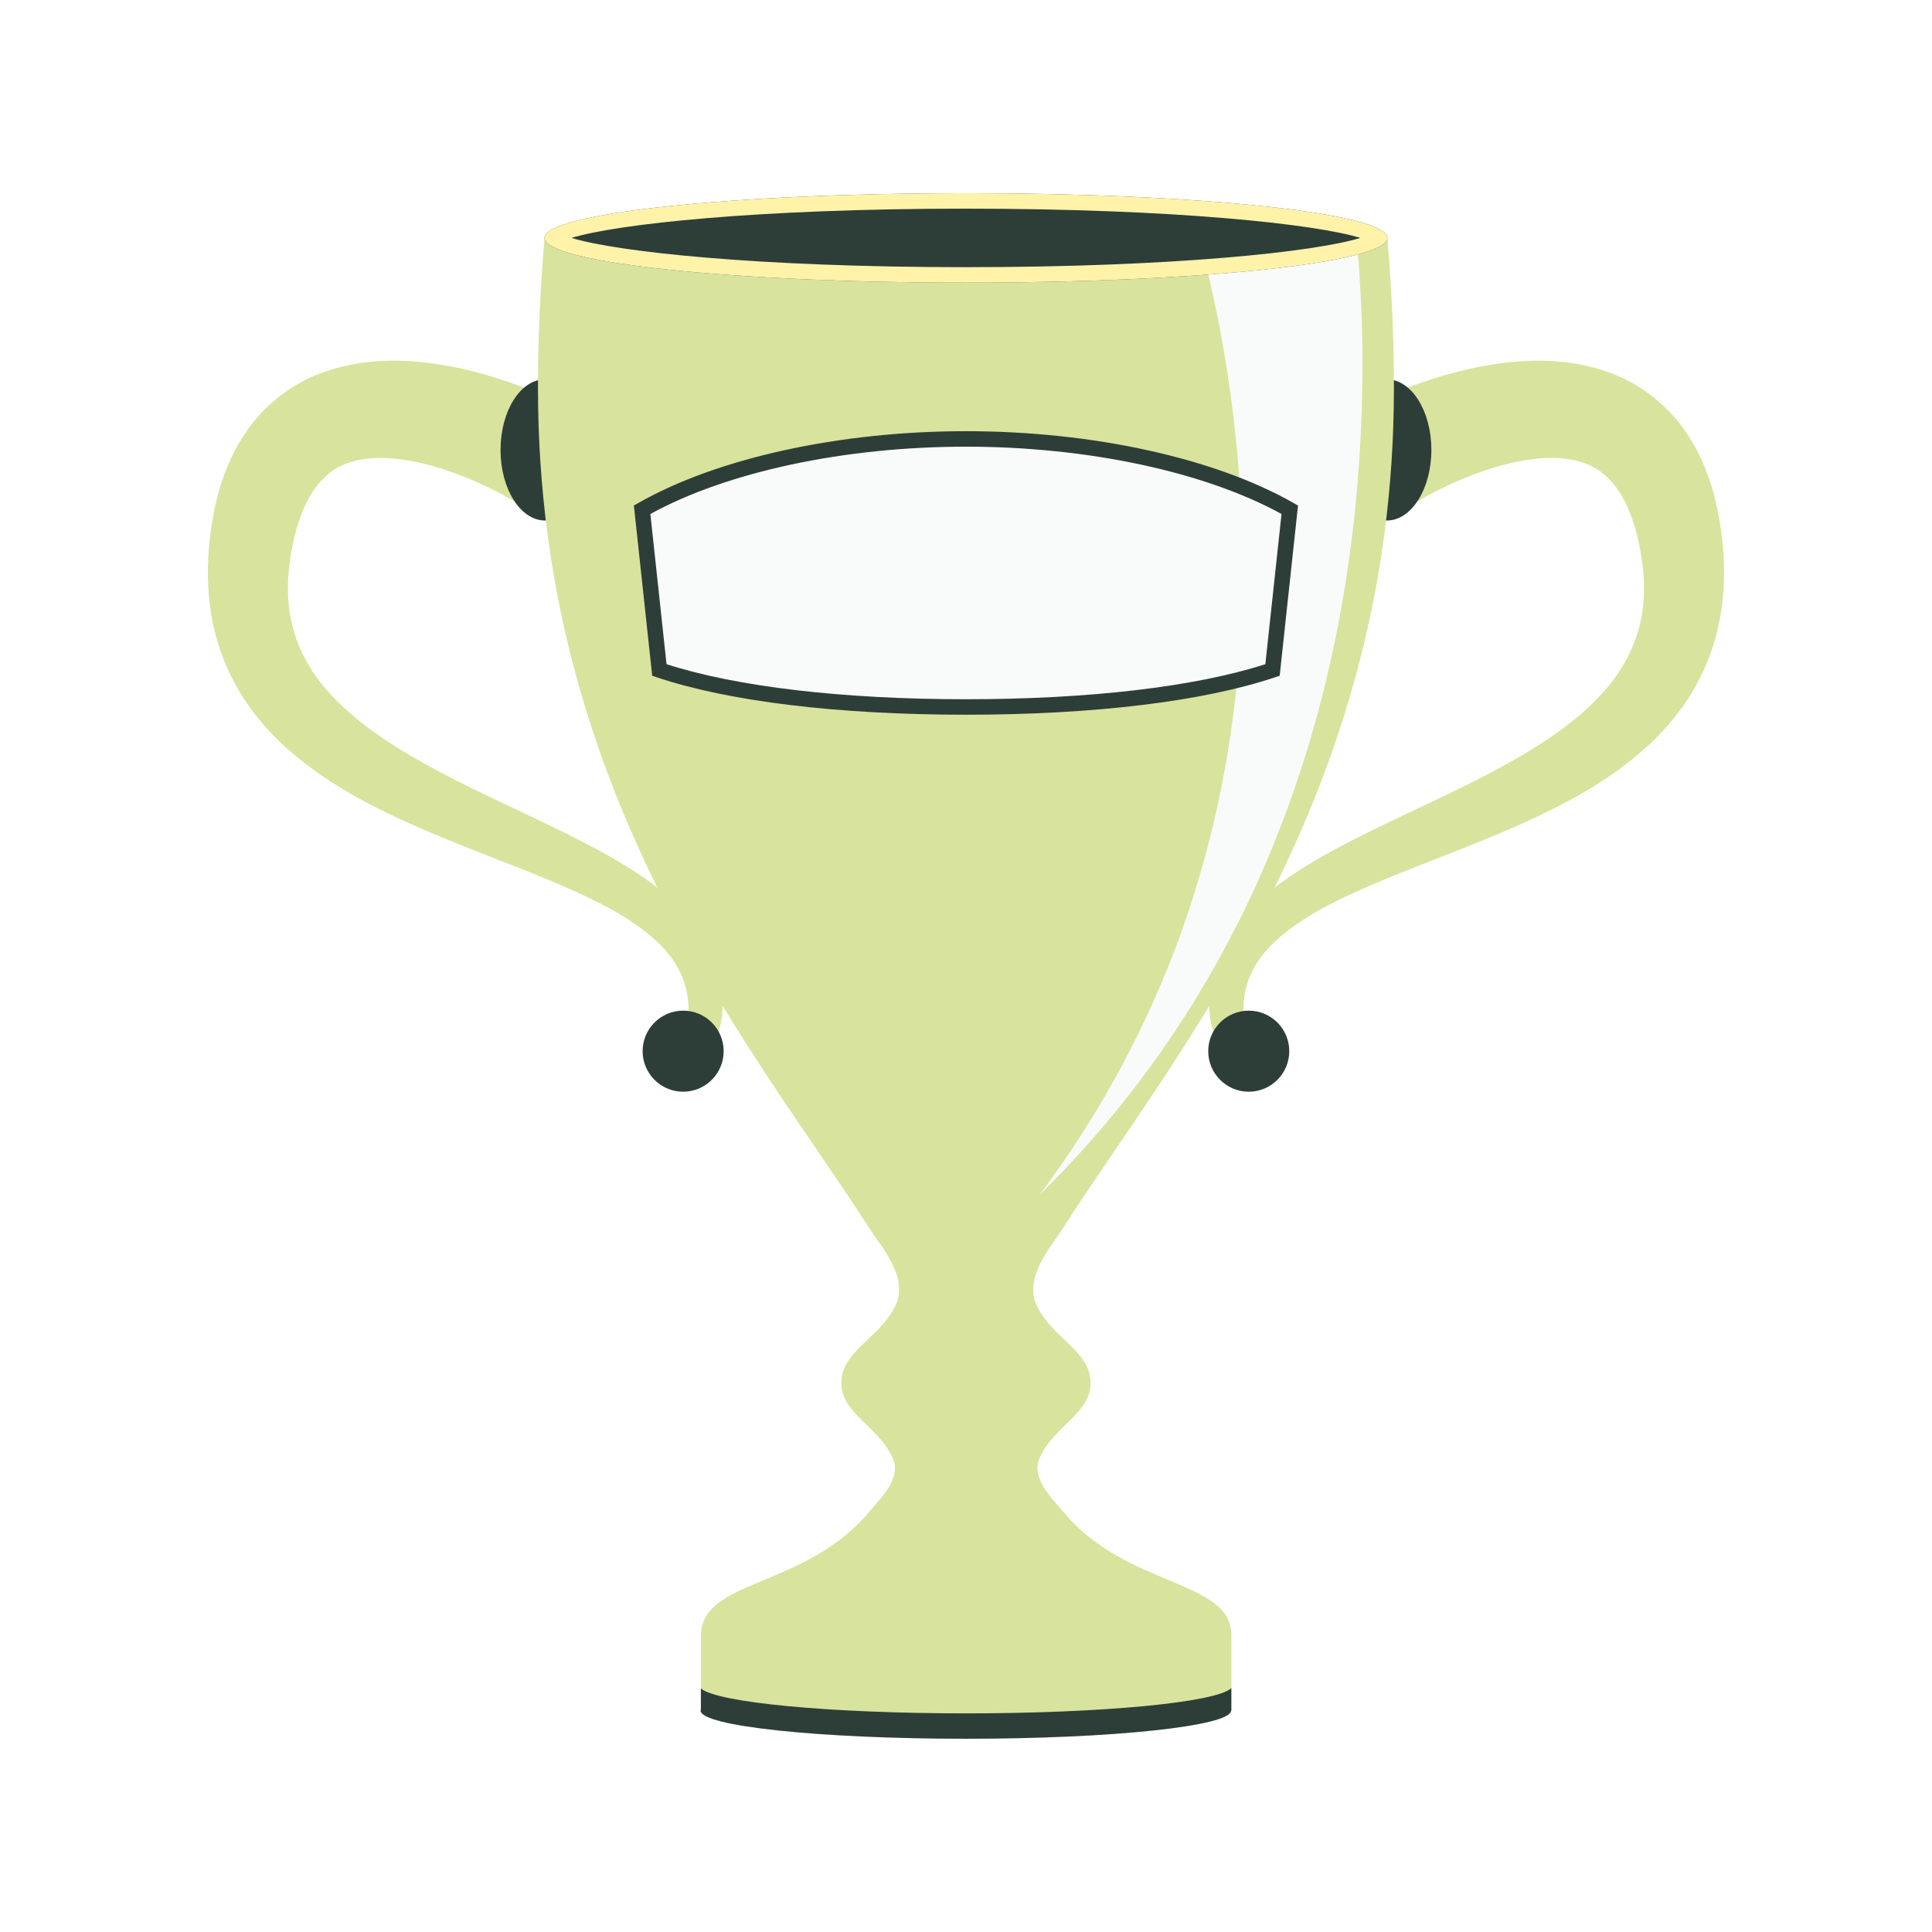
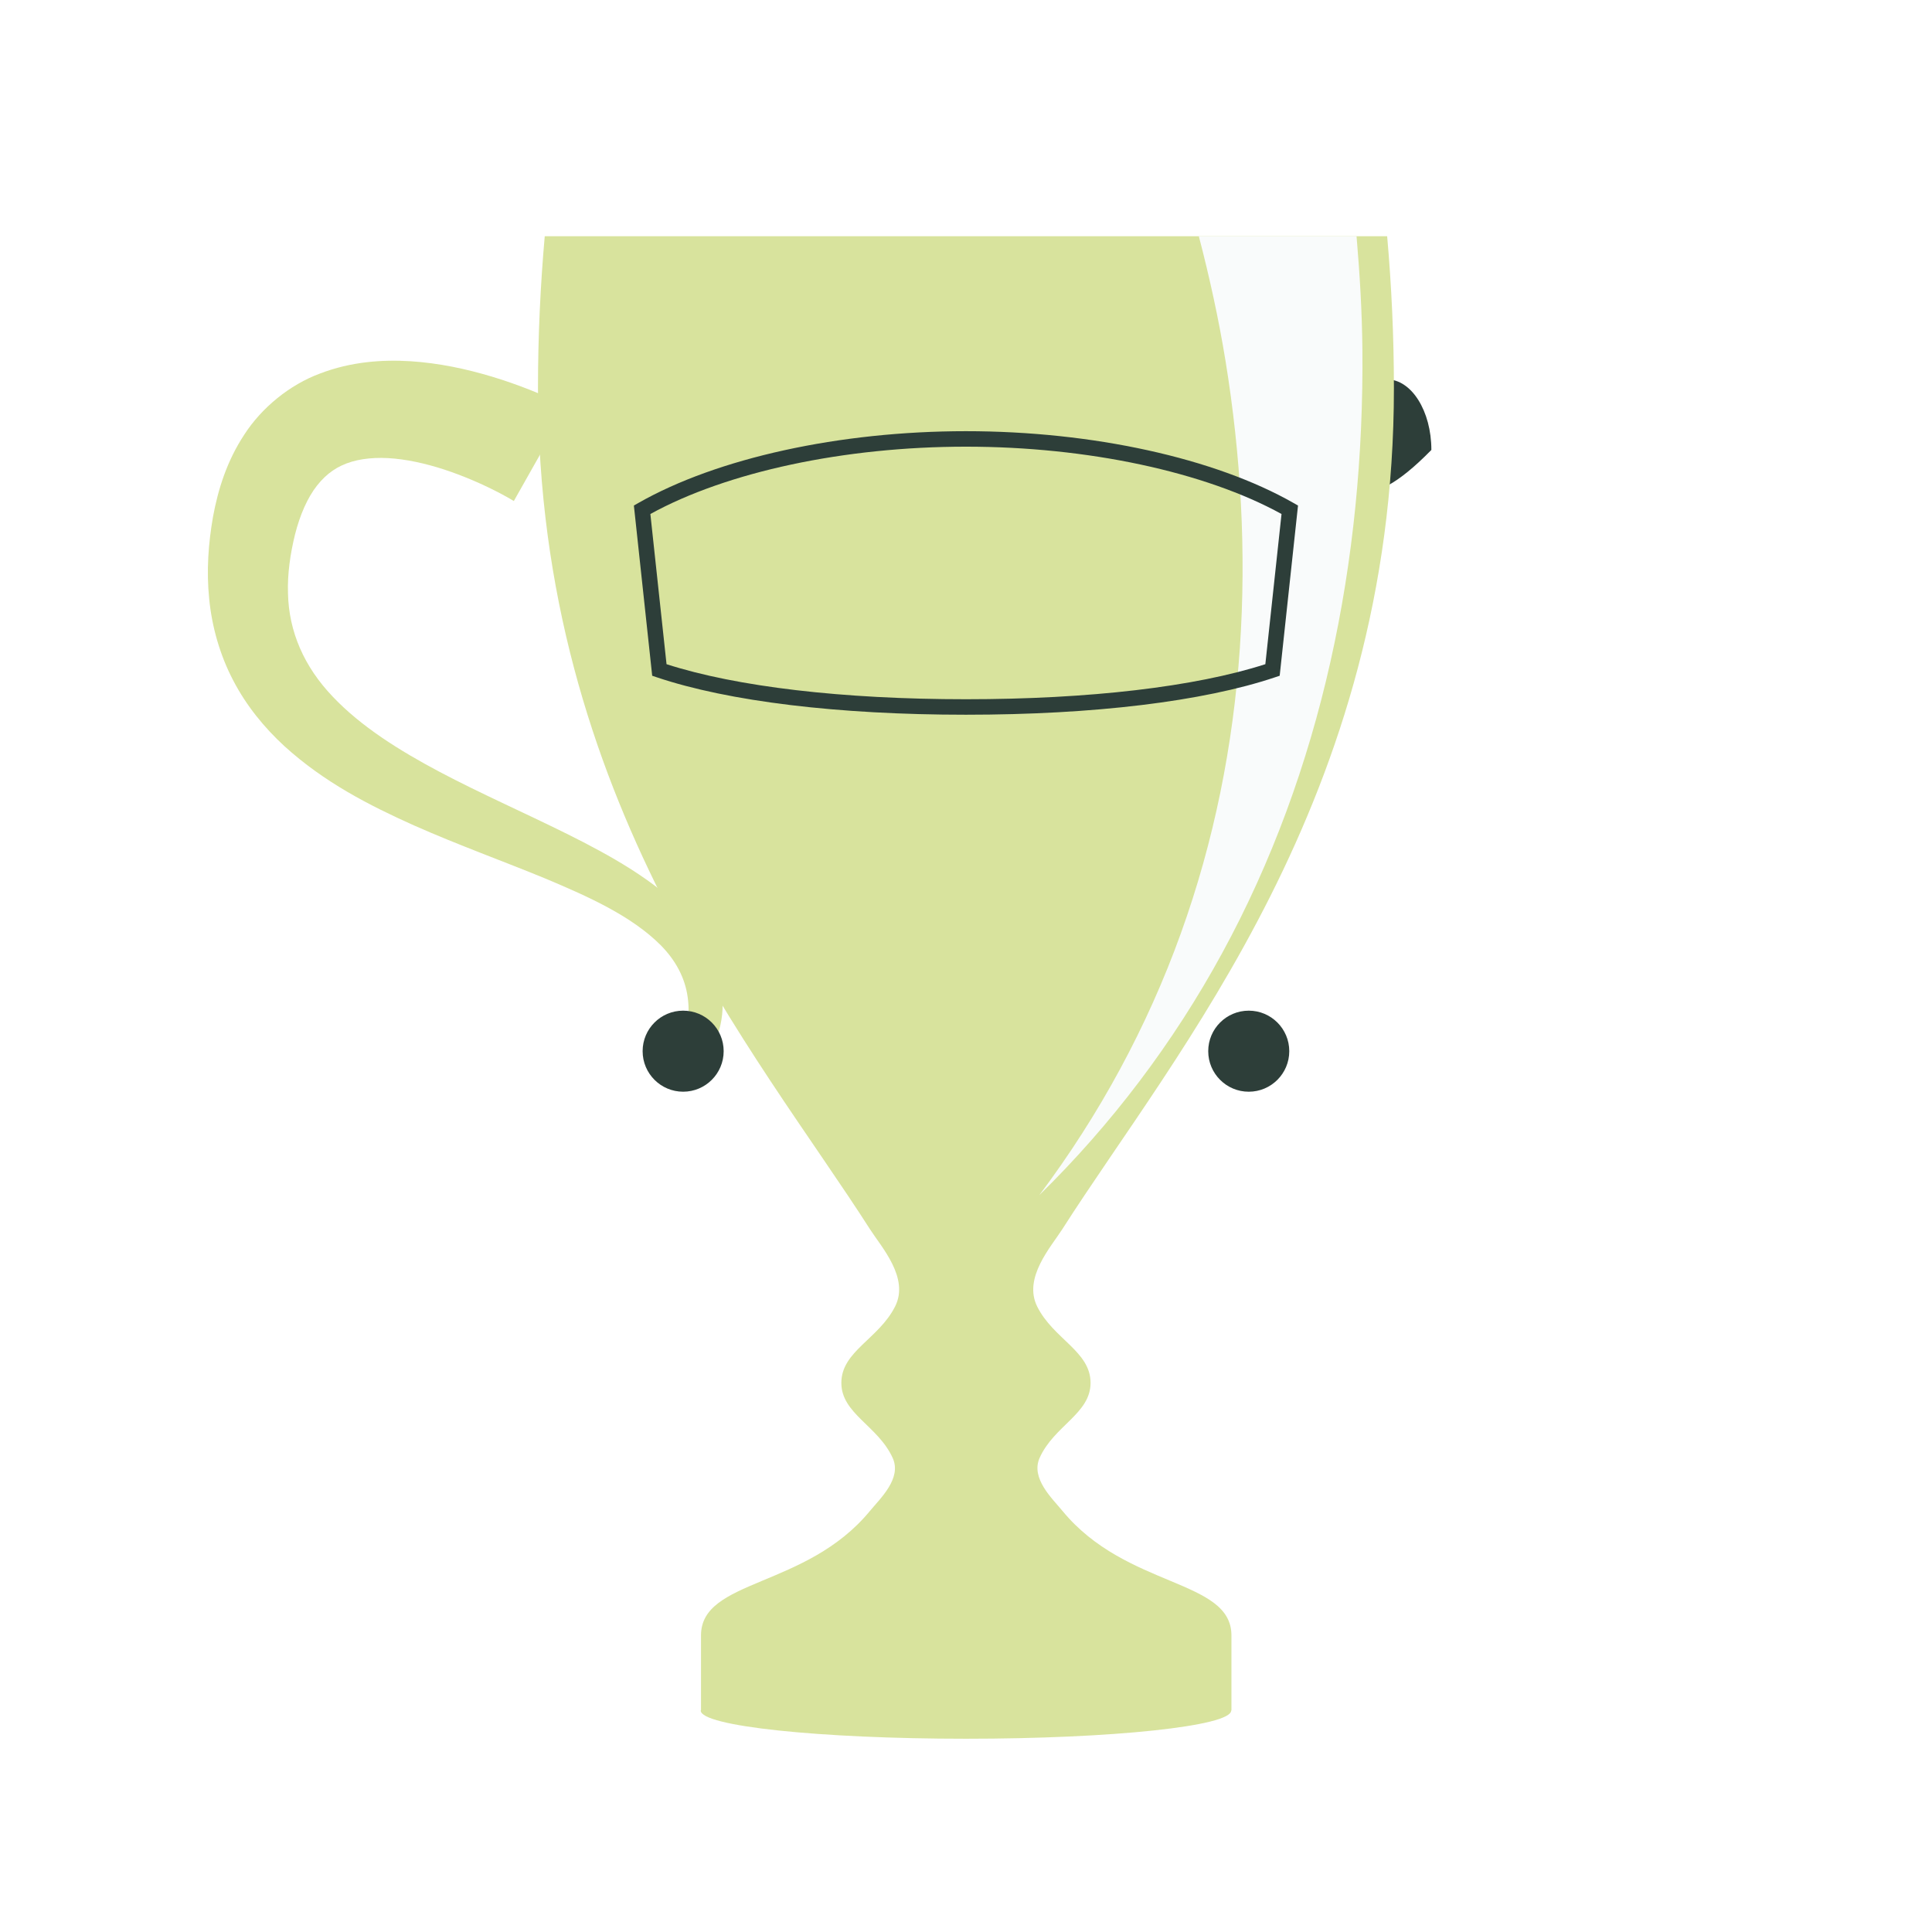
<svg xmlns="http://www.w3.org/2000/svg" width="1024" viewBox="0 0 768 768" height="1024" preserveAspectRatio="xMidYMid meet">
  <defs>
    <clipPath id="d7dce1bb91">
      <path d="M 213 93 L 555 93 L 555 691.051 L 213 691.051 Z M 213 93 " clip-rule="nonzero" />
    </clipPath>
    <clipPath id="810058c019">
      <path d="M 278 671 L 490 671 L 490 691.051 L 278 691.051 Z M 278 671 " clip-rule="nonzero" />
    </clipPath>
    <clipPath id="c608ad5c2f">
-       <path d="M 216 76.801 L 552 76.801 L 552 113 L 216 113 Z M 216 76.801 " clip-rule="nonzero" />
-     </clipPath>
+       </clipPath>
  </defs>
  <rect x="-76.8" width="921.6" fill="#ffffff" y="-76.8" height="921.6" fill-opacity="1" />
  <rect x="-76.8" width="921.6" fill="#ffffff" y="-76.8" height="921.6" fill-opacity="1" />
-   <path fill="#d8e39d" d="M 542.523 161.645 C 548.012 158.816 552.461 156.926 557.484 154.91 C 562.395 152.984 567.371 151.234 572.469 149.703 C 582.66 146.645 593.324 144.355 604.719 143.602 C 616.043 142.891 628.414 143.777 640.645 148.445 C 652.902 152.961 664.027 162.191 670.867 172.797 C 677.852 183.414 681.297 194.703 683.281 205.418 C 685.129 216.004 685.938 226.844 684.801 238.078 C 683.711 249.215 680.508 260.473 675.23 270.523 C 669.988 280.609 662.82 289.312 654.977 296.543 C 639.113 310.996 621.086 320.184 603.426 328.109 C 585.688 335.973 567.867 342.344 550.777 349.406 C 533.895 356.512 516.887 364.117 505.234 375.828 C 499.492 381.66 495.66 388.574 494.598 396.406 C 494.051 400.395 494.074 404.355 495.035 407.547 C 495.508 409.16 496.199 410.598 497.102 411.773 C 497.547 412.359 498.051 412.906 498.59 413.355 C 498.988 413.758 499.992 414.289 499.797 414.254 L 496.211 425.621 C 493.801 424.781 492.77 424.078 491.281 423.074 C 489.938 422.117 488.727 421.012 487.656 419.82 C 485.492 417.41 483.926 414.617 482.863 411.789 C 480.723 406.043 480.469 400.375 480.801 395.031 C 481.422 384.016 486.52 373.262 493.473 365.258 C 500.402 357.109 508.672 350.973 517.016 345.605 C 525.398 340.277 534.008 335.746 542.598 331.469 C 559.781 322.949 576.984 315.41 593.141 306.863 C 609.215 298.355 624.488 288.785 635.719 276.891 C 647.039 265.039 653.168 251.098 653.48 235.809 C 653.734 228.246 652.594 220.18 650.664 212.348 C 648.707 204.715 645.762 197.871 641.926 193.012 C 638.07 188.137 633.695 185.168 628.105 183.523 C 622.539 181.879 615.668 181.609 608.301 182.637 C 600.938 183.648 593.184 185.816 585.531 188.723 C 581.703 190.176 577.895 191.812 574.152 193.598 C 570.543 195.32 566.469 197.465 563.707 199.168 L 542.523 161.645 " fill-opacity="1" fill-rule="nonzero" />
  <path fill="#2d3e39" d="M 512.504 417.859 C 512.504 426.754 505.293 433.973 496.395 433.973 C 487.504 433.973 480.289 426.754 480.289 417.859 C 480.289 408.965 487.504 401.754 496.395 401.754 C 505.293 401.754 512.504 408.965 512.504 417.859 " fill-opacity="1" fill-rule="nonzero" />
-   <path fill="#2d3e39" d="M 568.992 178.859 C 568.992 194.352 561.074 206.91 551.312 206.91 C 541.551 206.91 533.637 194.352 533.637 178.859 C 533.637 163.355 541.551 150.805 551.312 150.805 C 561.074 150.805 568.992 163.355 568.992 178.859 " fill-opacity="1" fill-rule="nonzero" />
+   <path fill="#2d3e39" d="M 568.992 178.859 C 541.551 206.91 533.637 194.352 533.637 178.859 C 533.637 163.355 541.551 150.805 551.312 150.805 C 561.074 150.805 568.992 163.355 568.992 178.859 " fill-opacity="1" fill-rule="nonzero" />
  <path fill="#d8e39d" d="M 204.254 199.168 C 201.492 197.461 197.422 195.32 193.809 193.594 C 190.074 191.812 186.262 190.176 182.43 188.719 C 174.781 185.812 167.023 183.648 159.66 182.633 C 152.293 181.609 145.426 181.879 139.855 183.52 C 134.266 185.164 129.891 188.137 126.027 193.012 C 122.195 197.871 119.25 204.715 117.301 212.348 C 115.363 220.18 114.227 228.246 114.48 235.809 C 114.793 251.098 120.914 265.039 132.234 276.887 C 143.473 288.785 158.742 298.344 174.816 306.863 C 190.973 315.41 208.176 322.949 225.359 331.469 C 233.949 335.75 242.562 340.273 250.949 345.605 C 259.293 350.969 267.559 357.102 274.488 365.254 C 281.445 373.258 286.539 384.016 287.168 395.031 C 287.5 400.371 287.238 406.051 285.105 411.789 C 284.039 414.617 282.469 417.406 280.312 419.809 C 279.238 421.012 278.031 422.117 276.68 423.074 C 275.199 424.066 274.168 424.781 271.758 425.617 L 268.164 414.254 C 267.969 414.285 268.977 413.758 269.375 413.355 C 269.91 412.902 270.41 412.359 270.859 411.773 C 271.766 410.59 272.457 409.16 272.93 407.547 C 273.887 404.355 273.91 400.395 273.367 396.406 C 272.301 388.566 268.469 381.66 262.73 375.82 C 251.074 364.117 234.066 356.512 217.188 349.395 C 200.098 342.34 182.273 335.973 164.531 328.105 C 146.867 320.184 128.848 310.996 112.988 296.543 C 105.137 289.312 97.973 280.613 92.727 270.523 C 87.445 260.473 84.246 249.207 83.156 238.074 C 82.02 226.84 82.828 216 84.676 205.41 C 86.66 194.695 90.109 183.402 97.098 172.781 C 103.93 162.18 115.066 152.949 127.316 148.441 C 139.543 143.777 151.922 142.891 163.246 143.598 C 174.641 144.352 185.301 146.645 195.492 149.699 C 200.594 151.234 205.574 152.98 210.48 154.91 C 215.504 156.926 219.953 158.812 225.441 161.645 L 204.254 199.168 " fill-opacity="1" fill-rule="nonzero" />
  <path fill="#2d3e39" d="M 255.453 417.859 C 255.453 426.754 262.672 433.969 271.559 433.969 C 280.457 433.969 287.668 426.754 287.668 417.859 C 287.668 408.961 280.457 401.754 271.559 401.754 C 262.672 401.754 255.453 408.961 255.453 417.859 " fill-opacity="1" fill-rule="nonzero" />
-   <path fill="#2d3e39" d="M 198.973 178.859 C 198.973 194.352 206.887 206.91 216.652 206.91 C 226.41 206.91 234.328 194.352 234.328 178.859 C 234.328 163.355 226.41 150.805 216.652 150.805 C 206.887 150.805 198.973 163.355 198.973 178.859 " fill-opacity="1" fill-rule="nonzero" />
  <g clip-path="url(#d7dce1bb91)">
    <path fill="#d8e39d" d="M 422.344 600.605 C 418.254 595.625 409.645 587.66 413.27 579.527 C 418.969 566.754 433.516 561.965 433.516 549.723 C 433.516 537.16 418.77 532.316 412.312 519.391 C 406.609 507.973 417.789 495.676 422.344 488.531 C 467.105 418.355 554.102 317.188 554.102 154.328 C 554.102 133.695 553.148 113.523 551.414 93.891 L 216.543 93.891 C 214.812 113.523 213.855 133.695 213.855 154.328 C 213.855 317.348 300.98 418.48 345.832 488.637 C 350.375 495.73 361.527 507.945 355.844 519.285 C 349.332 532.285 334.449 537.098 334.449 549.723 C 334.449 562.035 349.125 566.789 354.887 579.633 C 358.508 587.723 349.914 595.648 345.832 600.605 C 320.398 631.531 278.66 627.555 278.66 650.117 L 278.66 679.746 C 278.645 679.82 278.547 679.898 278.547 679.977 C 278.547 686.16 325.746 691.176 383.977 691.176 C 442.203 691.176 489.406 686.16 489.406 679.977 L 489.516 679.977 L 489.516 650.125 C 489.516 627.57 447.781 631.531 422.344 600.605 " fill-opacity="1" fill-rule="nonzero" />
  </g>
  <g clip-path="url(#810058c019)">
-     <path fill="#2d3e39" d="M 383.93 681.094 C 329.711 681.094 285.055 676.777 278.613 671.199 L 278.613 679.75 C 278.598 679.82 278.5 679.898 278.5 679.977 C 278.5 686.16 325.699 691.176 383.93 691.176 C 442.156 691.176 489.359 686.16 489.359 679.977 L 489.465 679.977 L 489.465 671.051 C 483.684 676.691 438.656 681.094 383.93 681.094 " fill-opacity="1" fill-rule="nonzero" />
-   </g>
+     </g>
  <path fill="#f9fbfb" d="M 487.141 143.324 C 493.262 180.895 495.488 219.34 492.855 257.707 C 490.227 296.066 482.645 334.379 469.355 371.164 C 456.113 407.949 437.133 443.117 413.121 475.105 C 441.688 447.133 466.43 414.586 485.949 378.648 C 505.516 342.742 519.801 303.574 528.871 263.066 C 537.961 222.539 541.961 180.73 541.574 138.852 C 541.434 123.875 540.52 108.879 539.25 93.891 L 476.551 93.891 C 480.789 110.133 484.414 126.625 487.141 143.324 " fill-opacity="1" fill-rule="nonzero" />
  <g clip-path="url(#c608ad5c2f)">
    <path fill="#2d3e39" d="M 551.508 94.574 C 551.508 104.402 476.508 112.367 383.977 112.367 C 291.457 112.367 216.449 104.402 216.449 94.574 C 216.449 84.75 291.457 76.785 383.977 76.785 C 476.508 76.785 551.508 84.75 551.508 94.574 " fill-opacity="1" fill-rule="nonzero" />
    <path fill="#fff3a9" d="M 383.977 76.785 C 291.457 76.785 216.449 84.75 216.449 94.574 C 216.449 104.402 291.457 112.367 383.977 112.367 C 476.508 112.367 551.508 104.402 551.508 94.574 C 551.508 84.75 476.508 76.785 383.977 76.785 Z M 383.977 82.941 C 466.863 82.941 522.988 89.086 540.773 94.574 C 522.988 100.066 466.863 106.207 383.977 106.207 C 301.098 106.207 244.969 100.066 227.184 94.574 C 244.969 89.086 301.098 82.941 383.977 82.941 " fill-opacity="1" fill-rule="nonzero" />
  </g>
-   <path fill="#f9fbfb" d="M 262.113 266.332 C 291.293 276.148 334.988 281.039 383.977 281.039 C 432.969 281.039 476.668 276.141 505.852 266.324 C 508.59 240.84 509.969 228.113 512.707 202.629 C 484.715 186.66 437.633 174.477 383.977 174.477 C 330.324 174.477 283.246 186.66 255.254 202.629 C 257.996 228.113 259.371 240.848 262.113 266.332 " fill-opacity="1" fill-rule="nonzero" />
  <path fill="#2d3e39" d="M 264.957 264.027 C 292.871 273.02 335.012 277.957 383.98 277.957 C 432.938 277.957 475.078 273.02 502.996 264.023 L 509.426 204.32 C 478.914 187.547 432.23 177.559 383.98 177.559 C 335.723 177.559 289.043 187.547 258.531 204.32 Z M 383.98 284.113 C 333.25 284.113 289.629 278.836 261.129 269.25 L 259.258 268.617 L 251.977 200.957 L 253.727 199.961 C 285.074 182.078 333.766 171.402 383.98 171.402 C 434.191 171.402 482.887 182.078 514.227 199.961 L 515.98 200.957 L 508.695 268.617 L 506.828 269.242 C 478.32 278.828 434.691 284.113 383.98 284.113 " fill-opacity="1" fill-rule="nonzero" />
</svg>